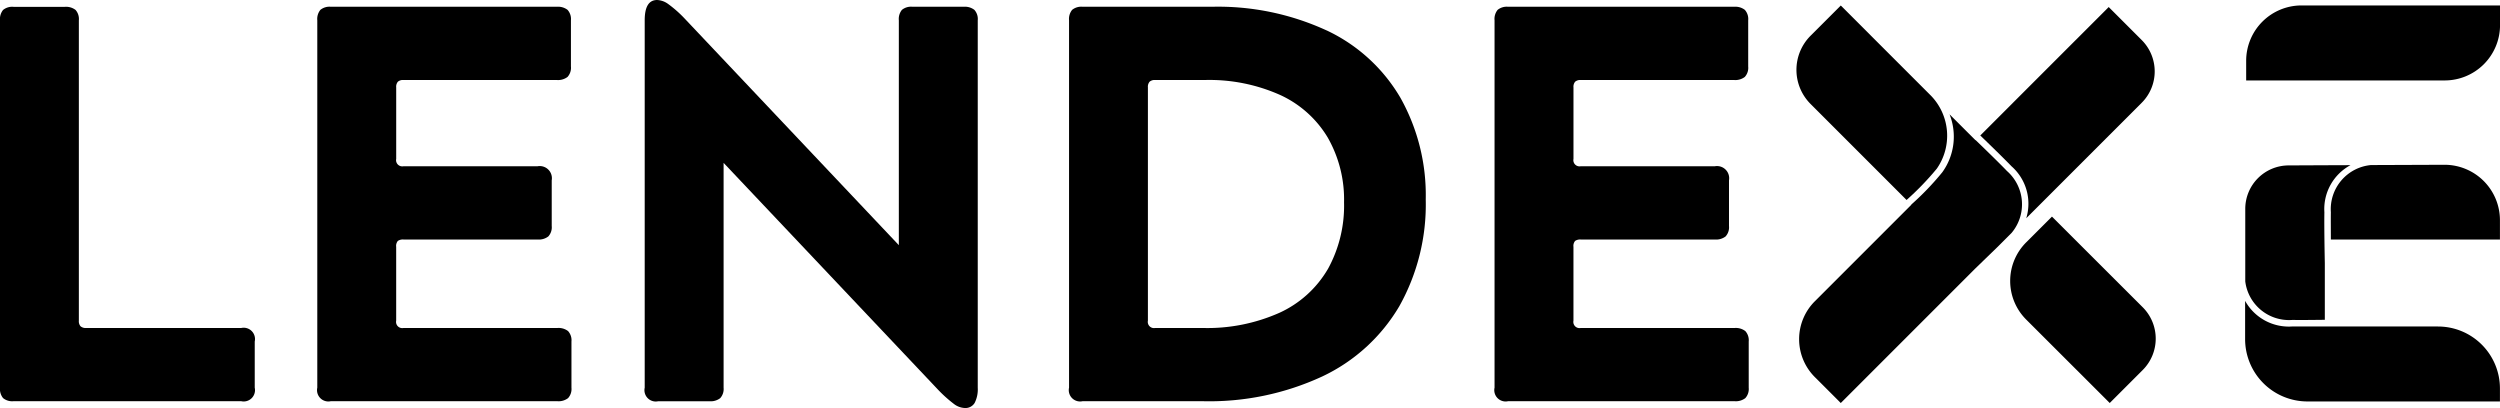
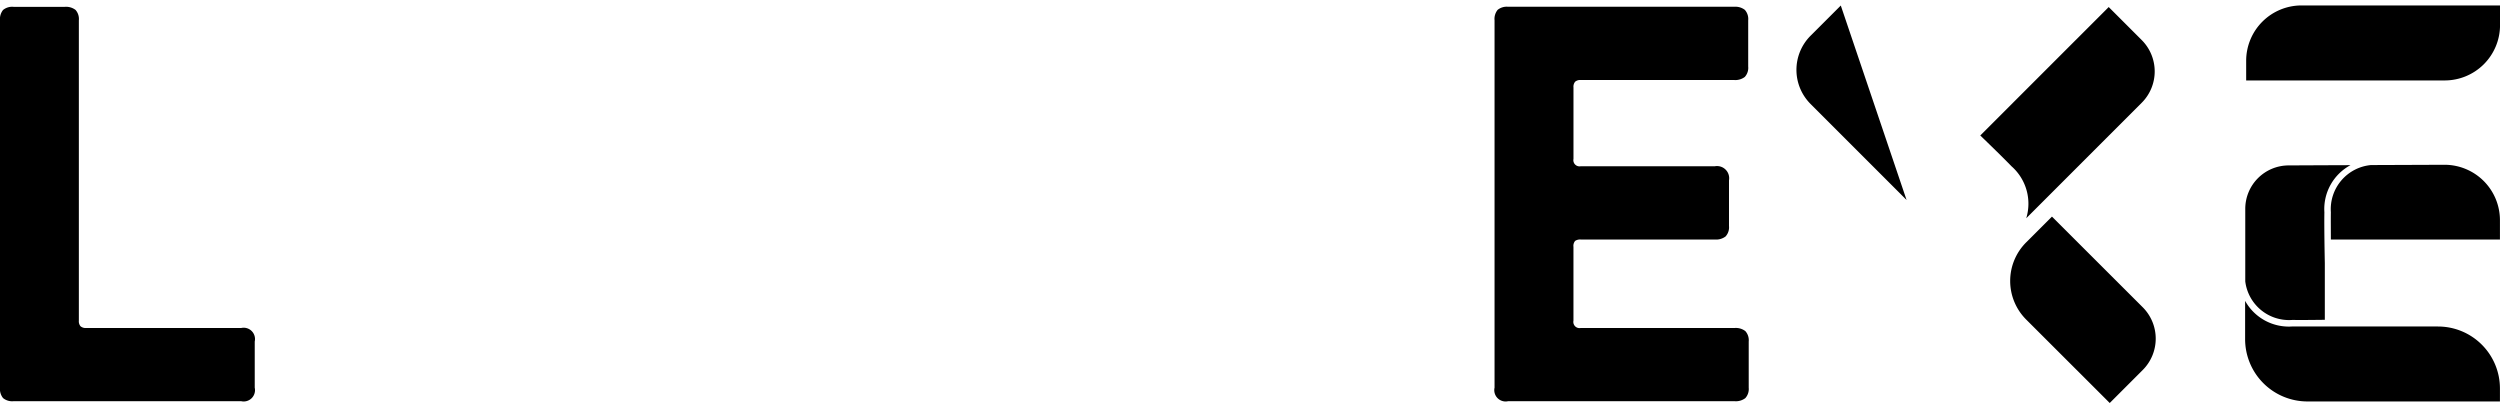
<svg xmlns="http://www.w3.org/2000/svg" width="132.363" height="21.603" viewBox="0 0 132.363 21.603">
  <defs>
    <clipPath id="clip-path">
      <rect id="Rectangle_50" data-name="Rectangle 50" width="132.363" height="21.603" />
    </clipPath>
  </defs>
  <g id="Group_84" data-name="Group 84" transform="translate(0 0)">
    <g id="Group_80" data-name="Group 80" transform="translate(0 0)" clip-path="url(#clip-path)">
      <path id="Path_92" data-name="Path 92" d="M12.771,18.039H4.565a.412.412,0,0,1-.3-.09.411.411,0,0,1-.09-.3V1.748A.723.723,0,0,0,4,1.2a.824.824,0,0,0-.567-.164H.716A.764.764,0,0,0,.164,1.2.763.763,0,0,0,0,1.748V21.2a.761.761,0,0,0,.164.552.762.762,0,0,0,.552.164H12.771a.6.6,0,0,0,.716-.716V18.756a.6.6,0,0,0-.716-.716" transform="translate(0 -0.674)" />
-       <path id="Path_93" data-name="Path 93" d="M61.128,18.039H52.982a.328.328,0,0,1-.388-.388V13.743a.407.407,0,0,1,.089-.314.472.472,0,0,1,.3-.074h7.1a.82.82,0,0,0,.567-.164.721.721,0,0,0,.179-.552V10.222a.644.644,0,0,0-.746-.746h-7.1a.328.328,0,0,1-.388-.388V5.3a.411.411,0,0,1,.089-.3.412.412,0,0,1,.3-.09H61.1a.822.822,0,0,0,.567-.164.722.722,0,0,0,.179-.552V1.748a.723.723,0,0,0-.179-.552.824.824,0,0,0-.567-.164H49.133a.764.764,0,0,0-.552.164.763.763,0,0,0-.164.552V21.2a.6.6,0,0,0,.716.716H61.128a.822.822,0,0,0,.567-.164.721.721,0,0,0,.179-.552V18.756a.722.722,0,0,0-.179-.552.822.822,0,0,0-.567-.164" transform="translate(-31.618 -0.674)" />
-       <path id="Path_94" data-name="Path 94" d="M115.269.358h-2.715A.762.762,0,0,0,112,.522a.762.762,0,0,0-.164.552V12.98L100.47.955a6.3,6.3,0,0,0-.85-.746A1.071,1.071,0,0,0,99.038,0q-.657,0-.657,1.074V20.528a.6.6,0,0,0,.716.716h2.715a.822.822,0,0,0,.567-.164.722.722,0,0,0,.179-.552V8.623l11.368,12.024a7.093,7.093,0,0,0,.835.746,1,1,0,0,0,.567.209.567.567,0,0,0,.522-.269,1.578,1.578,0,0,0,.164-.806V1.074a.722.722,0,0,0-.179-.552.823.823,0,0,0-.567-.164" transform="translate(-64.247 0)" />
-       <path id="Path_95" data-name="Path 95" d="M176.773,2.285a13.74,13.74,0,0,0-6.087-1.253h-6.833a.763.763,0,0,0-.552.164.762.762,0,0,0-.164.552V21.2a.6.6,0,0,0,.716.716h6.356a14.223,14.223,0,0,0,6.34-1.313,9.365,9.365,0,0,0,4.073-3.715,11.017,11.017,0,0,0,1.4-5.654,10.533,10.533,0,0,0-1.342-5.386,8.911,8.911,0,0,0-3.909-3.566m.06,12.651a5.7,5.7,0,0,1-2.551,2.3,9.379,9.379,0,0,1-4.073.806H167.7a.329.329,0,0,1-.388-.388V5.3a.412.412,0,0,1,.09-.3.411.411,0,0,1,.3-.09h2.626a9.185,9.185,0,0,1,3.983.791,5.694,5.694,0,0,1,2.521,2.253,6.614,6.614,0,0,1,.865,3.431,6.96,6.96,0,0,1-.865,3.551" transform="translate(-106.536 -0.674)" />
      <path id="Path_96" data-name="Path 96" d="M240.777,18.039h-8.145a.328.328,0,0,1-.388-.388V13.743a.407.407,0,0,1,.089-.314.473.473,0,0,1,.3-.074h7.1a.82.82,0,0,0,.567-.164.721.721,0,0,0,.179-.552V10.222a.644.644,0,0,0-.746-.746h-7.1a.328.328,0,0,1-.388-.388V5.3a.411.411,0,0,1,.089-.3.413.413,0,0,1,.3-.09h8.116a.822.822,0,0,0,.567-.164.722.722,0,0,0,.179-.552V1.748a.723.723,0,0,0-.179-.552.824.824,0,0,0-.567-.164H228.782a.764.764,0,0,0-.552.164.763.763,0,0,0-.164.552V21.2a.6.6,0,0,0,.716.716h11.995a.824.824,0,0,0,.567-.164.722.722,0,0,0,.179-.552V18.756a.723.723,0,0,0-.179-.552.824.824,0,0,0-.567-.164" transform="translate(-148.937 -0.674)" />
      <path id="Path_97" data-name="Path 97" d="M308.965,33.054,307.6,34.419a2.887,2.887,0,0,0,0,4.085l4.424,4.419,1.747-1.747a2.349,2.349,0,0,0,0-3.322Z" transform="translate(-200.324 -21.586)" />
      <path id="Path_98" data-name="Path 98" d="M356.2,1.867V.829h-10.51a2.931,2.931,0,0,0-2.931,2.931V4.8h10.511a2.93,2.93,0,0,0,2.93-2.93" transform="translate(-223.835 -0.541)" />
-       <path id="Path_99" data-name="Path 99" d="M279.966,11.137a14.942,14.942,0,0,0,1.6-1.658,3.048,3.048,0,0,0-.308-3.863h0L276.483.841l-1.6,1.6a2.555,2.555,0,0,0,0,3.613Z" transform="translate(-179.022 -0.549)" />
-       <path id="Path_100" data-name="Path 100" d="M285.537,20.427c-.416-.432-1.19-1.183-1.645-1.622l-.007.007-.327-.327-.026-.025h0l-1.022-1.022a3.218,3.218,0,0,1-.384,3.07,14.77,14.77,0,0,1-1.646,1.714l.007.007-5.111,5.111a2.836,2.836,0,0,0,0,4.01l1.375,1.375,7.116-7.116,1.142-1.106.791-.791a2.35,2.35,0,0,0-.265-3.284" transform="translate(-179.291 -11.387)" />
+       <path id="Path_99" data-name="Path 99" d="M279.966,11.137h0L276.483.841l-1.6,1.6a2.555,2.555,0,0,0,0,3.613Z" transform="translate(-179.022 -0.549)" />
      <path id="Path_101" data-name="Path 101" d="M310.734,2.821l-1.747-1.747-6.8,6.8c.457.441,1.231,1.193,1.65,1.627a2.64,2.64,0,0,1,.784,2.755l6.113-6.113a2.349,2.349,0,0,0,0-3.322" transform="translate(-197.341 -0.701)" />
      <path id="Path_102" data-name="Path 102" d="M352.823,47.268h-5.784c-.016,0-1.01,0-1.453,0-.185,0-.355,0-.5,0a2.643,2.643,0,0,1-2.478-1.357v2.032a3.3,3.3,0,0,0,3.3,3.294H356.1v-.689a3.28,3.28,0,0,0-3.279-3.279" transform="translate(-223.74 -29.982)" />
      <path id="Path_103" data-name="Path 103" d="M345.1,33.394c.439.008,1.138,0,1.729-.007v-3c-.009-.442-.037-1.939-.023-2.694a2.639,2.639,0,0,1,1.382-2.494l-1.358.005-1.927.009a2.3,2.3,0,0,0-2.286,2.292h0v3.849a2.334,2.334,0,0,0,2.484,2.041" transform="translate(-223.741 -16.455)" />
      <path id="Path_104" data-name="Path 104" d="M361.692,25.144l-3.888.015a2.347,2.347,0,0,0-2.123,2.5c-.007.371,0,.924,0,1.442h8.952V28.079a2.935,2.935,0,0,0-2.944-2.935" transform="translate(-232.273 -16.42)" />
    </g>
  </g>
</svg>